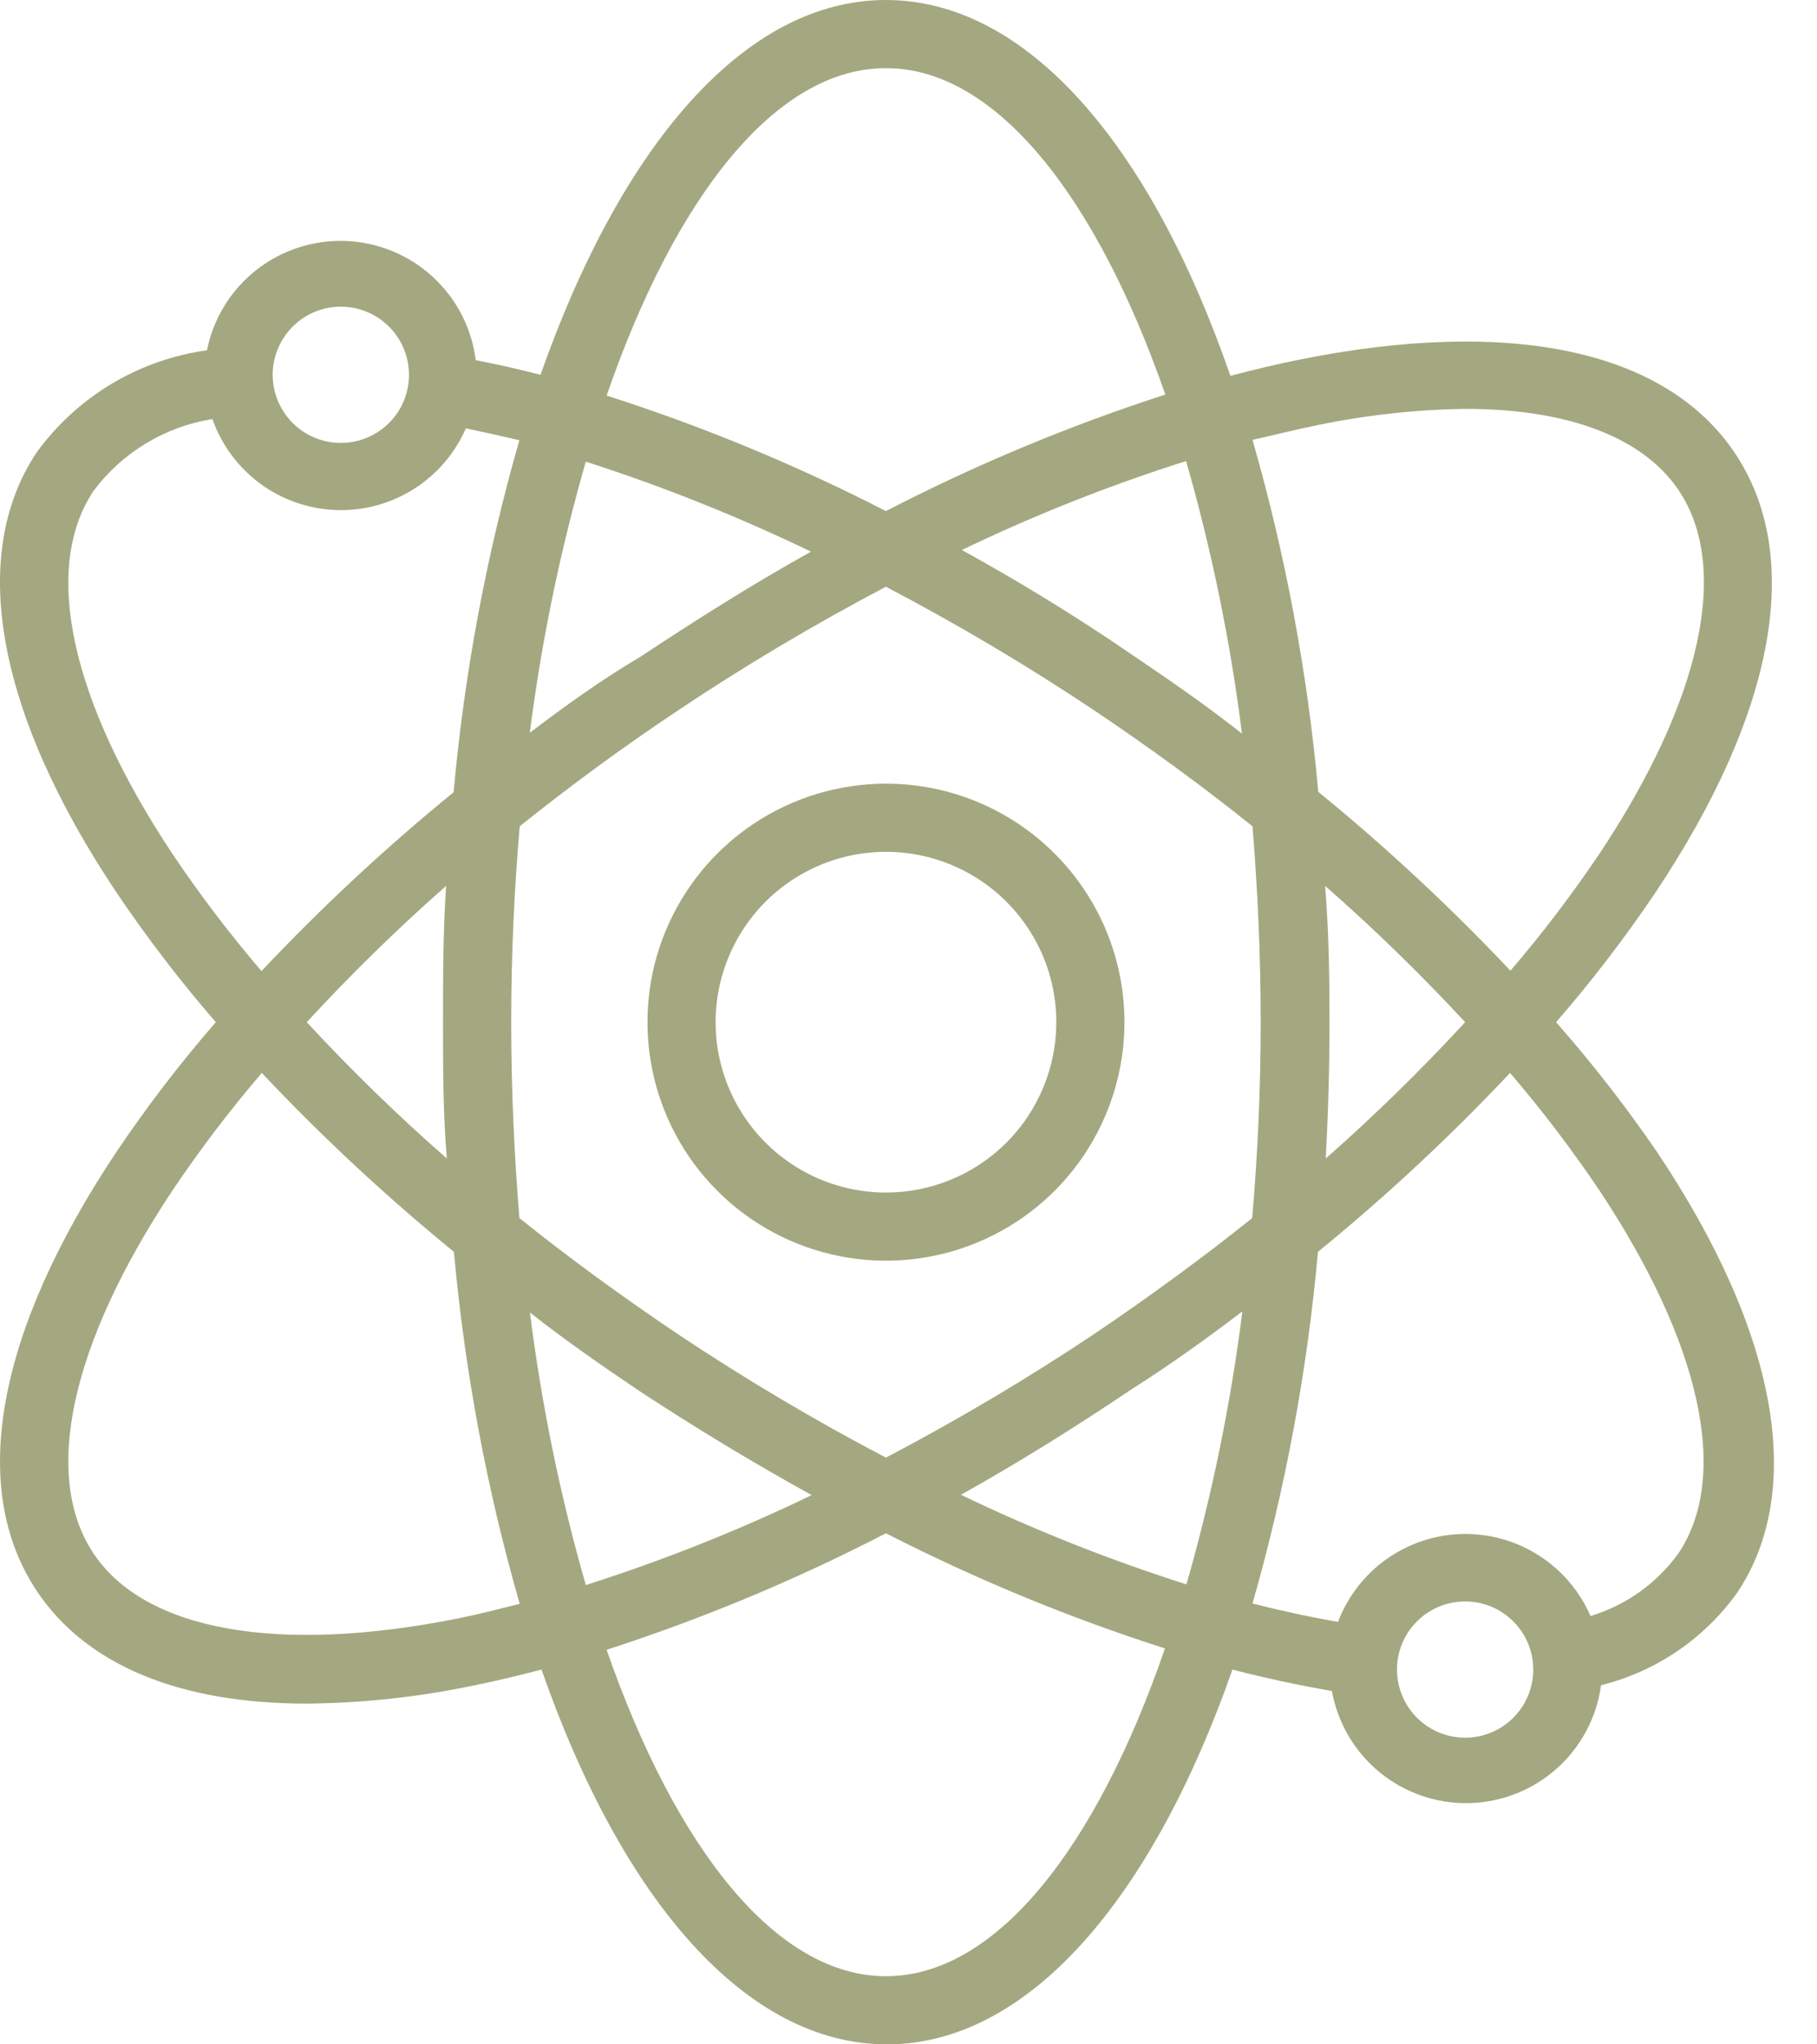
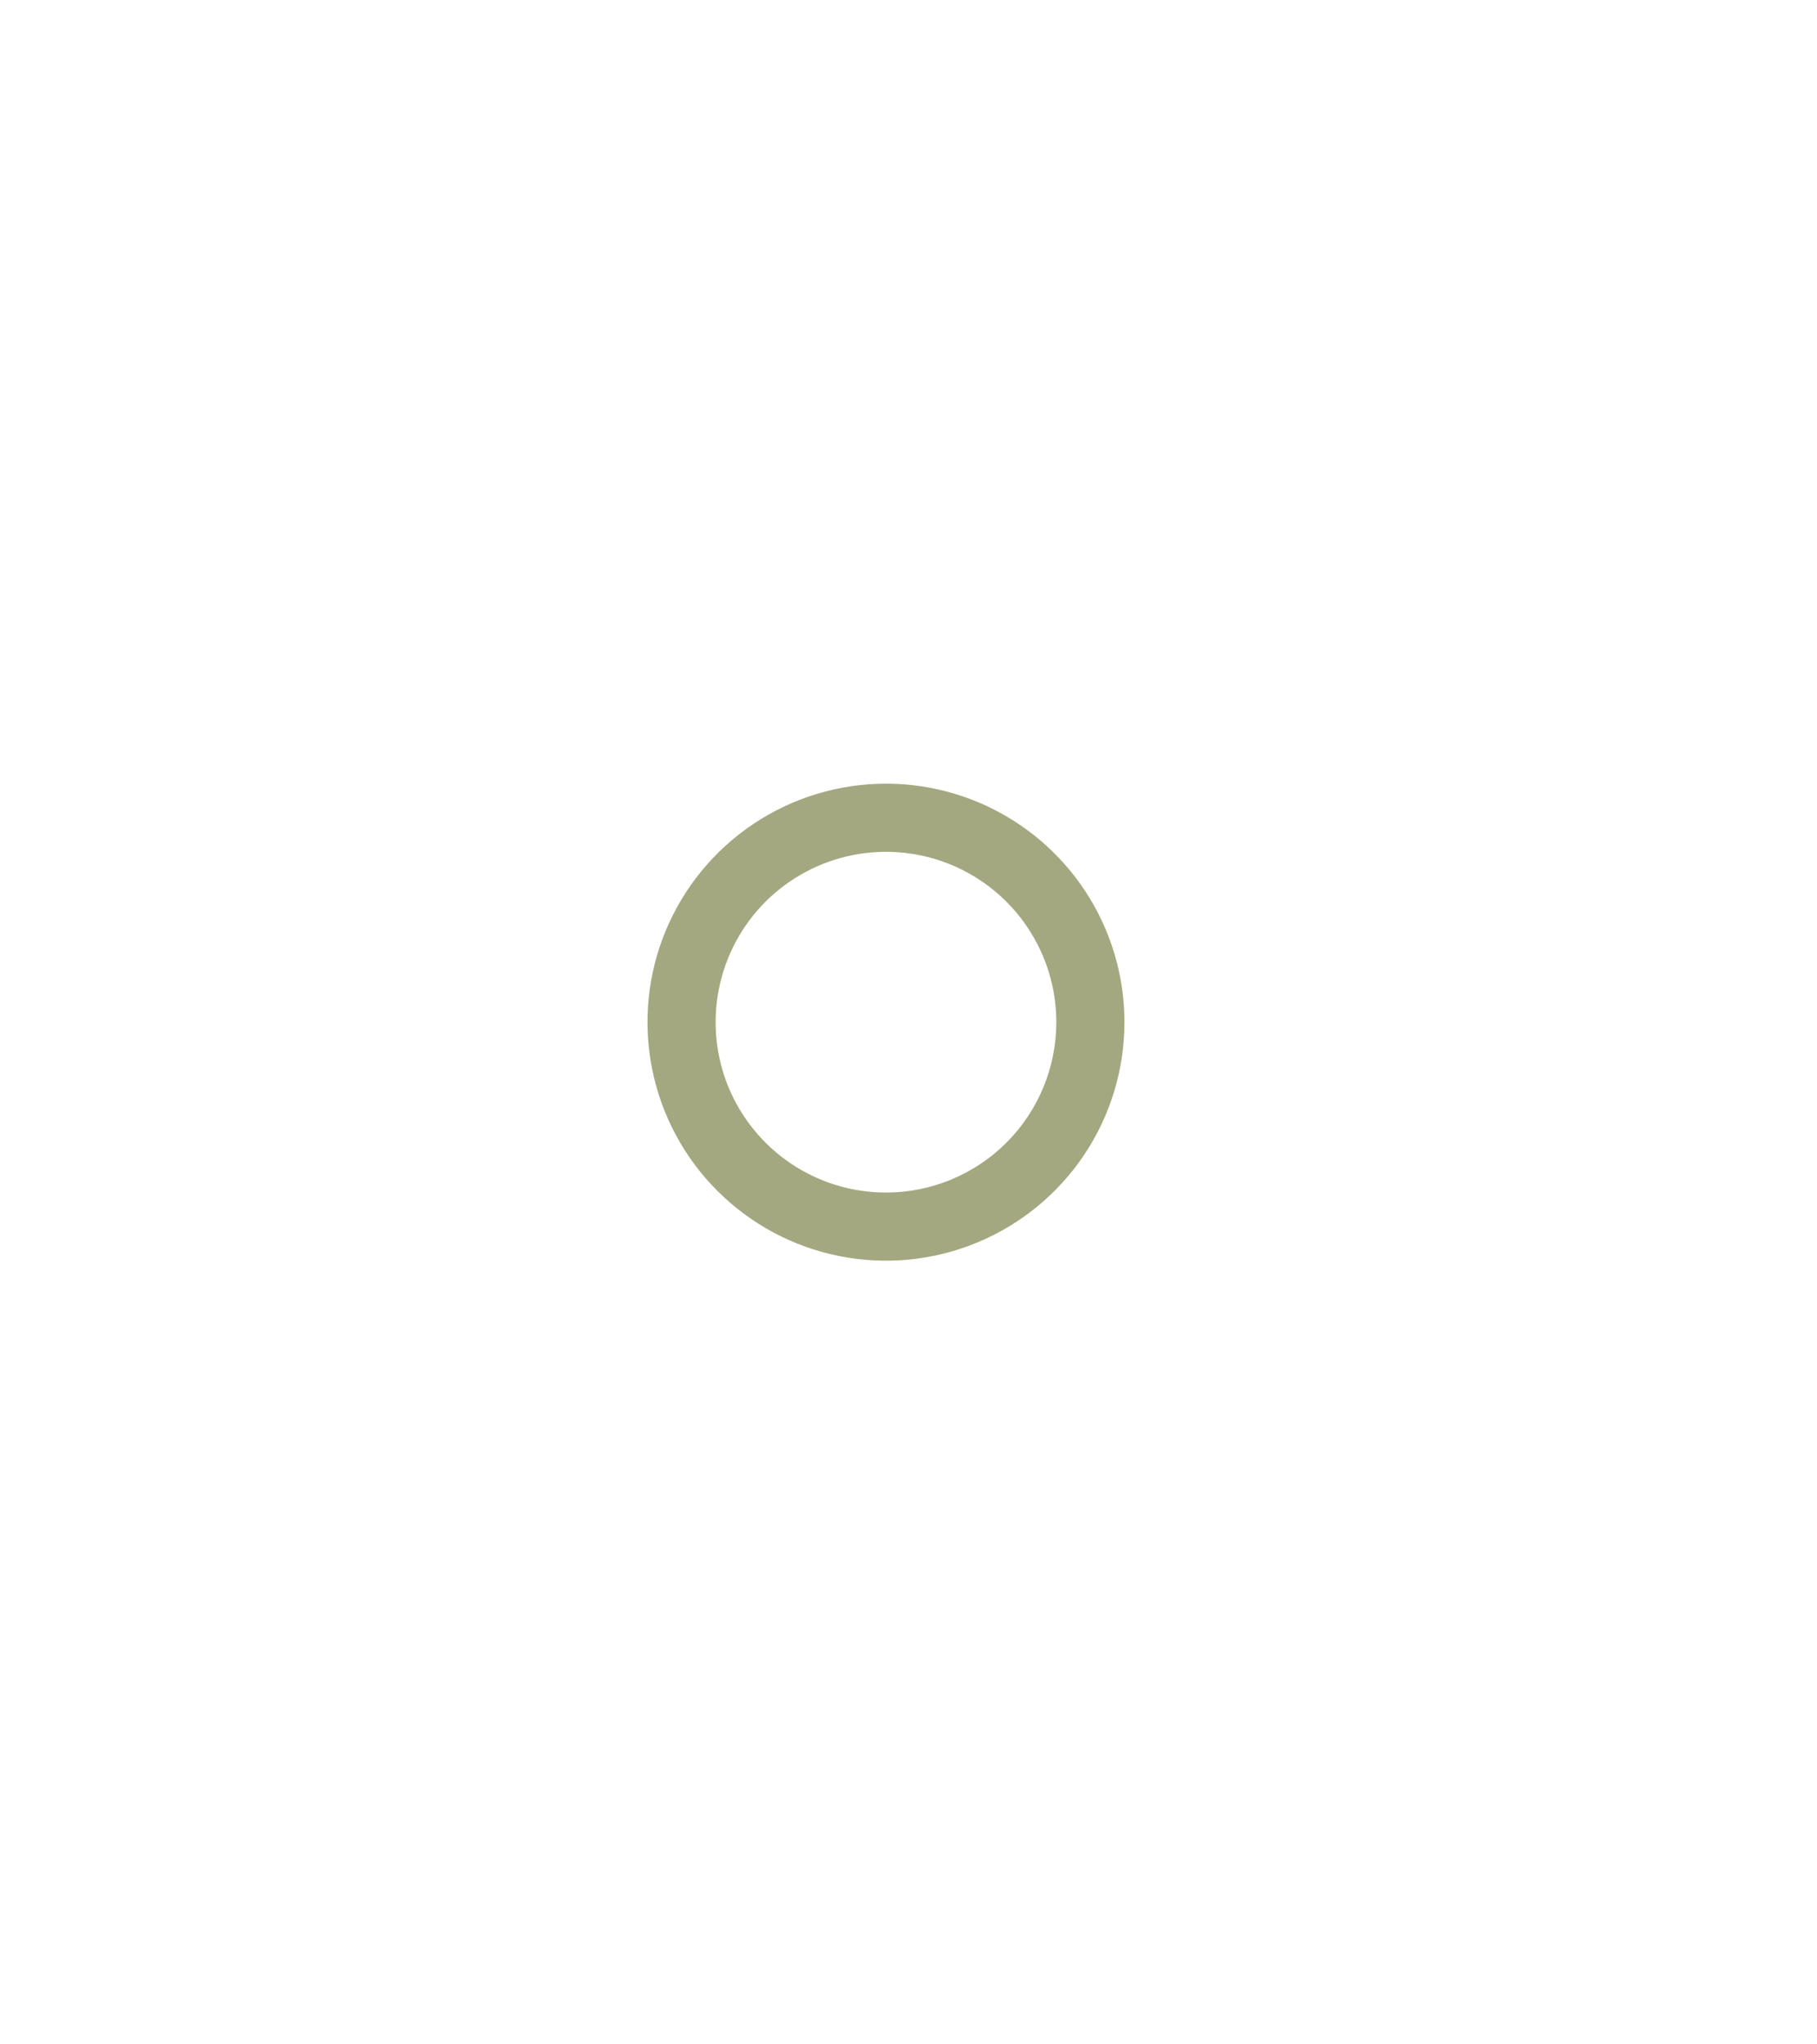
<svg xmlns="http://www.w3.org/2000/svg" width="40" height="45" viewBox="0 0 40 45" fill="none">
  <path d="M19.504 17.25C18.466 17.25 17.451 17.558 16.587 18.135C15.724 18.712 15.051 19.532 14.653 20.491C14.256 21.45 14.152 22.506 14.355 23.524C14.557 24.543 15.057 25.478 15.792 26.212C16.526 26.947 17.461 27.447 18.48 27.649C19.498 27.852 20.554 27.748 21.513 27.35C22.472 26.953 23.292 26.28 23.869 25.417C24.446 24.553 24.754 23.538 24.754 22.5C24.754 21.108 24.201 19.772 23.216 18.788C22.232 17.803 20.896 17.25 19.504 17.25ZM19.504 26.25C18.762 26.25 18.037 26.03 17.421 25.618C16.804 25.206 16.323 24.62 16.039 23.935C15.755 23.25 15.681 22.496 15.826 21.768C15.971 21.041 16.328 20.373 16.852 19.848C17.377 19.324 18.045 18.967 18.772 18.822C19.5 18.677 20.254 18.752 20.939 19.035C21.624 19.319 22.21 19.8 22.622 20.417C23.034 21.033 23.254 21.758 23.254 22.5C23.254 23.495 22.859 24.448 22.156 25.152C21.452 25.855 20.498 26.25 19.504 26.25Z" fill="#A4A880" />
-   <path d="M34.256 22.5C35.044 21.593 35.775 20.639 36.446 19.642C39.093 15.675 39.709 12.24 38.194 9.975C36.678 7.71 33.266 6.975 28.586 7.92C28.099 8.018 27.604 8.137 27.086 8.273C25.331 3.195 22.608 0 19.503 0C16.398 0 13.676 3.195 11.899 8.25C11.411 8.123 10.938 8.018 10.473 7.928C10.385 7.221 10.047 6.57 9.522 6.089C8.997 5.609 8.318 5.33 7.607 5.304C6.896 5.278 6.198 5.506 5.639 5.946C5.08 6.387 4.696 7.012 4.556 7.71C3.812 7.813 3.096 8.066 2.451 8.452C1.807 8.839 1.247 9.352 0.806 9.96C-0.694 12.21 -0.094 15.66 2.553 19.628C3.227 20.629 3.96 21.588 4.751 22.5C3.963 23.407 3.232 24.361 2.561 25.358C-0.087 29.332 -0.702 32.76 0.813 35.025C1.901 36.653 3.956 37.5 6.753 37.5C7.986 37.488 9.215 37.355 10.421 37.102C10.909 37.005 11.403 36.885 11.921 36.75C13.691 41.82 16.421 45 19.526 45C22.631 45 25.361 41.805 27.131 36.75C27.881 36.945 28.631 37.102 29.321 37.222C29.448 37.926 29.821 38.56 30.374 39.013C30.927 39.465 31.624 39.705 32.338 39.69C33.052 39.674 33.738 39.404 34.271 38.929C34.804 38.453 35.15 37.803 35.246 37.095C36.457 36.793 37.52 36.07 38.246 35.055C39.746 32.805 39.146 29.355 36.498 25.387C35.811 24.38 35.062 23.415 34.256 22.5ZM28.886 9.383C29.993 9.145 31.121 9.017 32.254 9C34.504 9 36.161 9.615 36.956 10.793C38.096 12.495 37.459 15.412 35.209 18.795C34.606 19.689 33.953 20.549 33.251 21.367C31.928 19.964 30.515 18.649 29.021 17.43C28.785 14.807 28.3 12.213 27.573 9.682C28.009 9.585 28.451 9.473 28.886 9.383ZM24.101 29.355C22.617 30.345 21.083 31.256 19.503 32.085C17.924 31.257 16.389 30.346 14.906 29.355C13.691 28.538 12.528 27.69 11.434 26.812C11.321 25.41 11.254 24 11.254 22.5C11.254 21 11.321 19.59 11.441 18.188C12.536 17.31 13.691 16.462 14.914 15.645C16.395 14.655 17.927 13.744 19.503 12.915C21.083 13.743 22.618 14.654 24.101 15.645C25.316 16.462 26.479 17.31 27.573 18.188C27.686 19.59 27.753 21 27.753 22.5C27.753 24 27.686 25.41 27.566 26.812C26.471 27.69 25.308 28.538 24.101 29.355ZM27.349 28.875C27.093 30.904 26.682 32.91 26.119 34.875C24.419 34.334 22.76 33.675 21.154 32.903C22.421 32.197 23.689 31.402 24.904 30.585C25.766 30.038 26.569 29.46 27.349 28.867V28.875ZM17.869 32.91C16.26 33.687 14.598 34.348 12.896 34.89C12.332 32.925 11.921 30.919 11.666 28.89C12.416 29.483 13.248 30.06 14.081 30.622C15.326 31.44 16.593 32.205 17.869 32.91ZM9.836 25.5C8.757 24.555 7.728 23.553 6.753 22.5C7.723 21.447 8.747 20.446 9.821 19.5C9.753 20.497 9.753 21.488 9.753 22.5C9.753 23.512 9.753 24.503 9.836 25.5ZM11.659 16.163C11.916 14.134 12.33 12.128 12.896 10.162C14.592 10.707 16.249 11.369 17.854 12.143C16.586 12.848 15.326 13.643 14.104 14.453C13.241 14.963 12.438 15.54 11.659 16.133V16.163ZM21.146 12.12C22.752 11.346 24.412 10.687 26.111 10.148C26.675 12.113 27.086 14.119 27.341 16.148C26.591 15.555 25.759 14.977 24.926 14.415C23.681 13.56 22.413 12.787 21.146 12.09V12.12ZM29.171 19.5C30.25 20.445 31.279 21.447 32.254 22.5C31.284 23.553 30.26 24.554 29.186 25.5C29.238 24.525 29.268 23.535 29.268 22.5C29.268 21.465 29.253 20.497 29.171 19.5ZM19.503 1.5C21.919 1.5 24.131 4.312 25.654 8.685C23.537 9.37 21.48 10.227 19.503 11.25C17.527 10.235 15.47 9.384 13.354 8.707C14.876 4.305 17.088 1.5 19.503 1.5ZM7.503 6.75C7.8 6.75 8.09 6.838 8.337 7.003C8.584 7.168 8.776 7.402 8.889 7.676C9.003 7.95 9.033 8.252 8.975 8.543C8.917 8.834 8.774 9.101 8.564 9.311C8.354 9.52 8.087 9.663 7.796 9.721C7.505 9.779 7.204 9.749 6.929 9.636C6.655 9.522 6.421 9.33 6.256 9.083C6.091 8.837 6.003 8.547 6.003 8.25C6.003 7.852 6.162 7.471 6.443 7.189C6.724 6.908 7.106 6.75 7.503 6.75ZM3.806 18.81C1.556 15.428 0.918 12.518 2.058 10.807C2.691 9.959 3.63 9.391 4.676 9.225C4.876 9.793 5.243 10.288 5.728 10.645C6.213 11.002 6.795 11.205 7.397 11.227C7.999 11.249 8.594 11.089 9.104 10.768C9.614 10.447 10.015 9.98 10.256 9.428C10.646 9.51 11.006 9.592 11.434 9.69C10.707 12.221 10.222 14.815 9.986 17.438C8.492 18.656 7.079 19.972 5.756 21.375C5.057 20.558 4.406 19.702 3.806 18.81ZM10.121 35.617C6.138 36.42 3.198 35.903 2.058 34.193C0.918 32.483 1.556 29.573 3.806 26.19C4.408 25.296 5.062 24.436 5.763 23.617C7.086 25.021 8.499 26.336 9.993 27.555C10.23 30.177 10.714 32.772 11.441 35.303C10.998 35.415 10.556 35.528 10.121 35.617ZM19.503 43.5C17.088 43.5 14.876 40.688 13.354 36.315C15.47 35.63 17.527 34.773 19.503 33.75C21.479 34.76 23.533 35.608 25.646 36.285C24.131 40.688 21.919 43.5 19.503 43.5ZM32.254 38.25C31.957 38.25 31.667 38.162 31.42 37.997C31.173 37.832 30.981 37.598 30.868 37.324C30.754 37.05 30.724 36.748 30.782 36.457C30.84 36.166 30.983 35.899 31.193 35.689C31.403 35.48 31.67 35.337 31.961 35.279C32.252 35.221 32.553 35.251 32.828 35.364C33.102 35.478 33.336 35.67 33.501 35.917C33.666 36.163 33.754 36.453 33.754 36.75C33.754 37.148 33.595 37.529 33.314 37.811C33.033 38.092 32.651 38.25 32.254 38.25ZM36.949 34.193C36.472 34.852 35.792 35.337 35.014 35.572C34.776 35.025 34.381 34.56 33.878 34.239C33.376 33.917 32.788 33.752 32.192 33.766C31.595 33.779 31.016 33.971 30.529 34.315C30.041 34.66 29.668 35.142 29.456 35.7C28.846 35.595 28.218 35.46 27.573 35.295C28.297 32.766 28.779 30.175 29.014 27.555C30.508 26.336 31.921 25.021 33.243 23.617C33.945 24.436 34.599 25.296 35.201 26.19C37.451 29.573 38.089 32.49 36.949 34.193Z" fill="#A4A880" />
</svg>